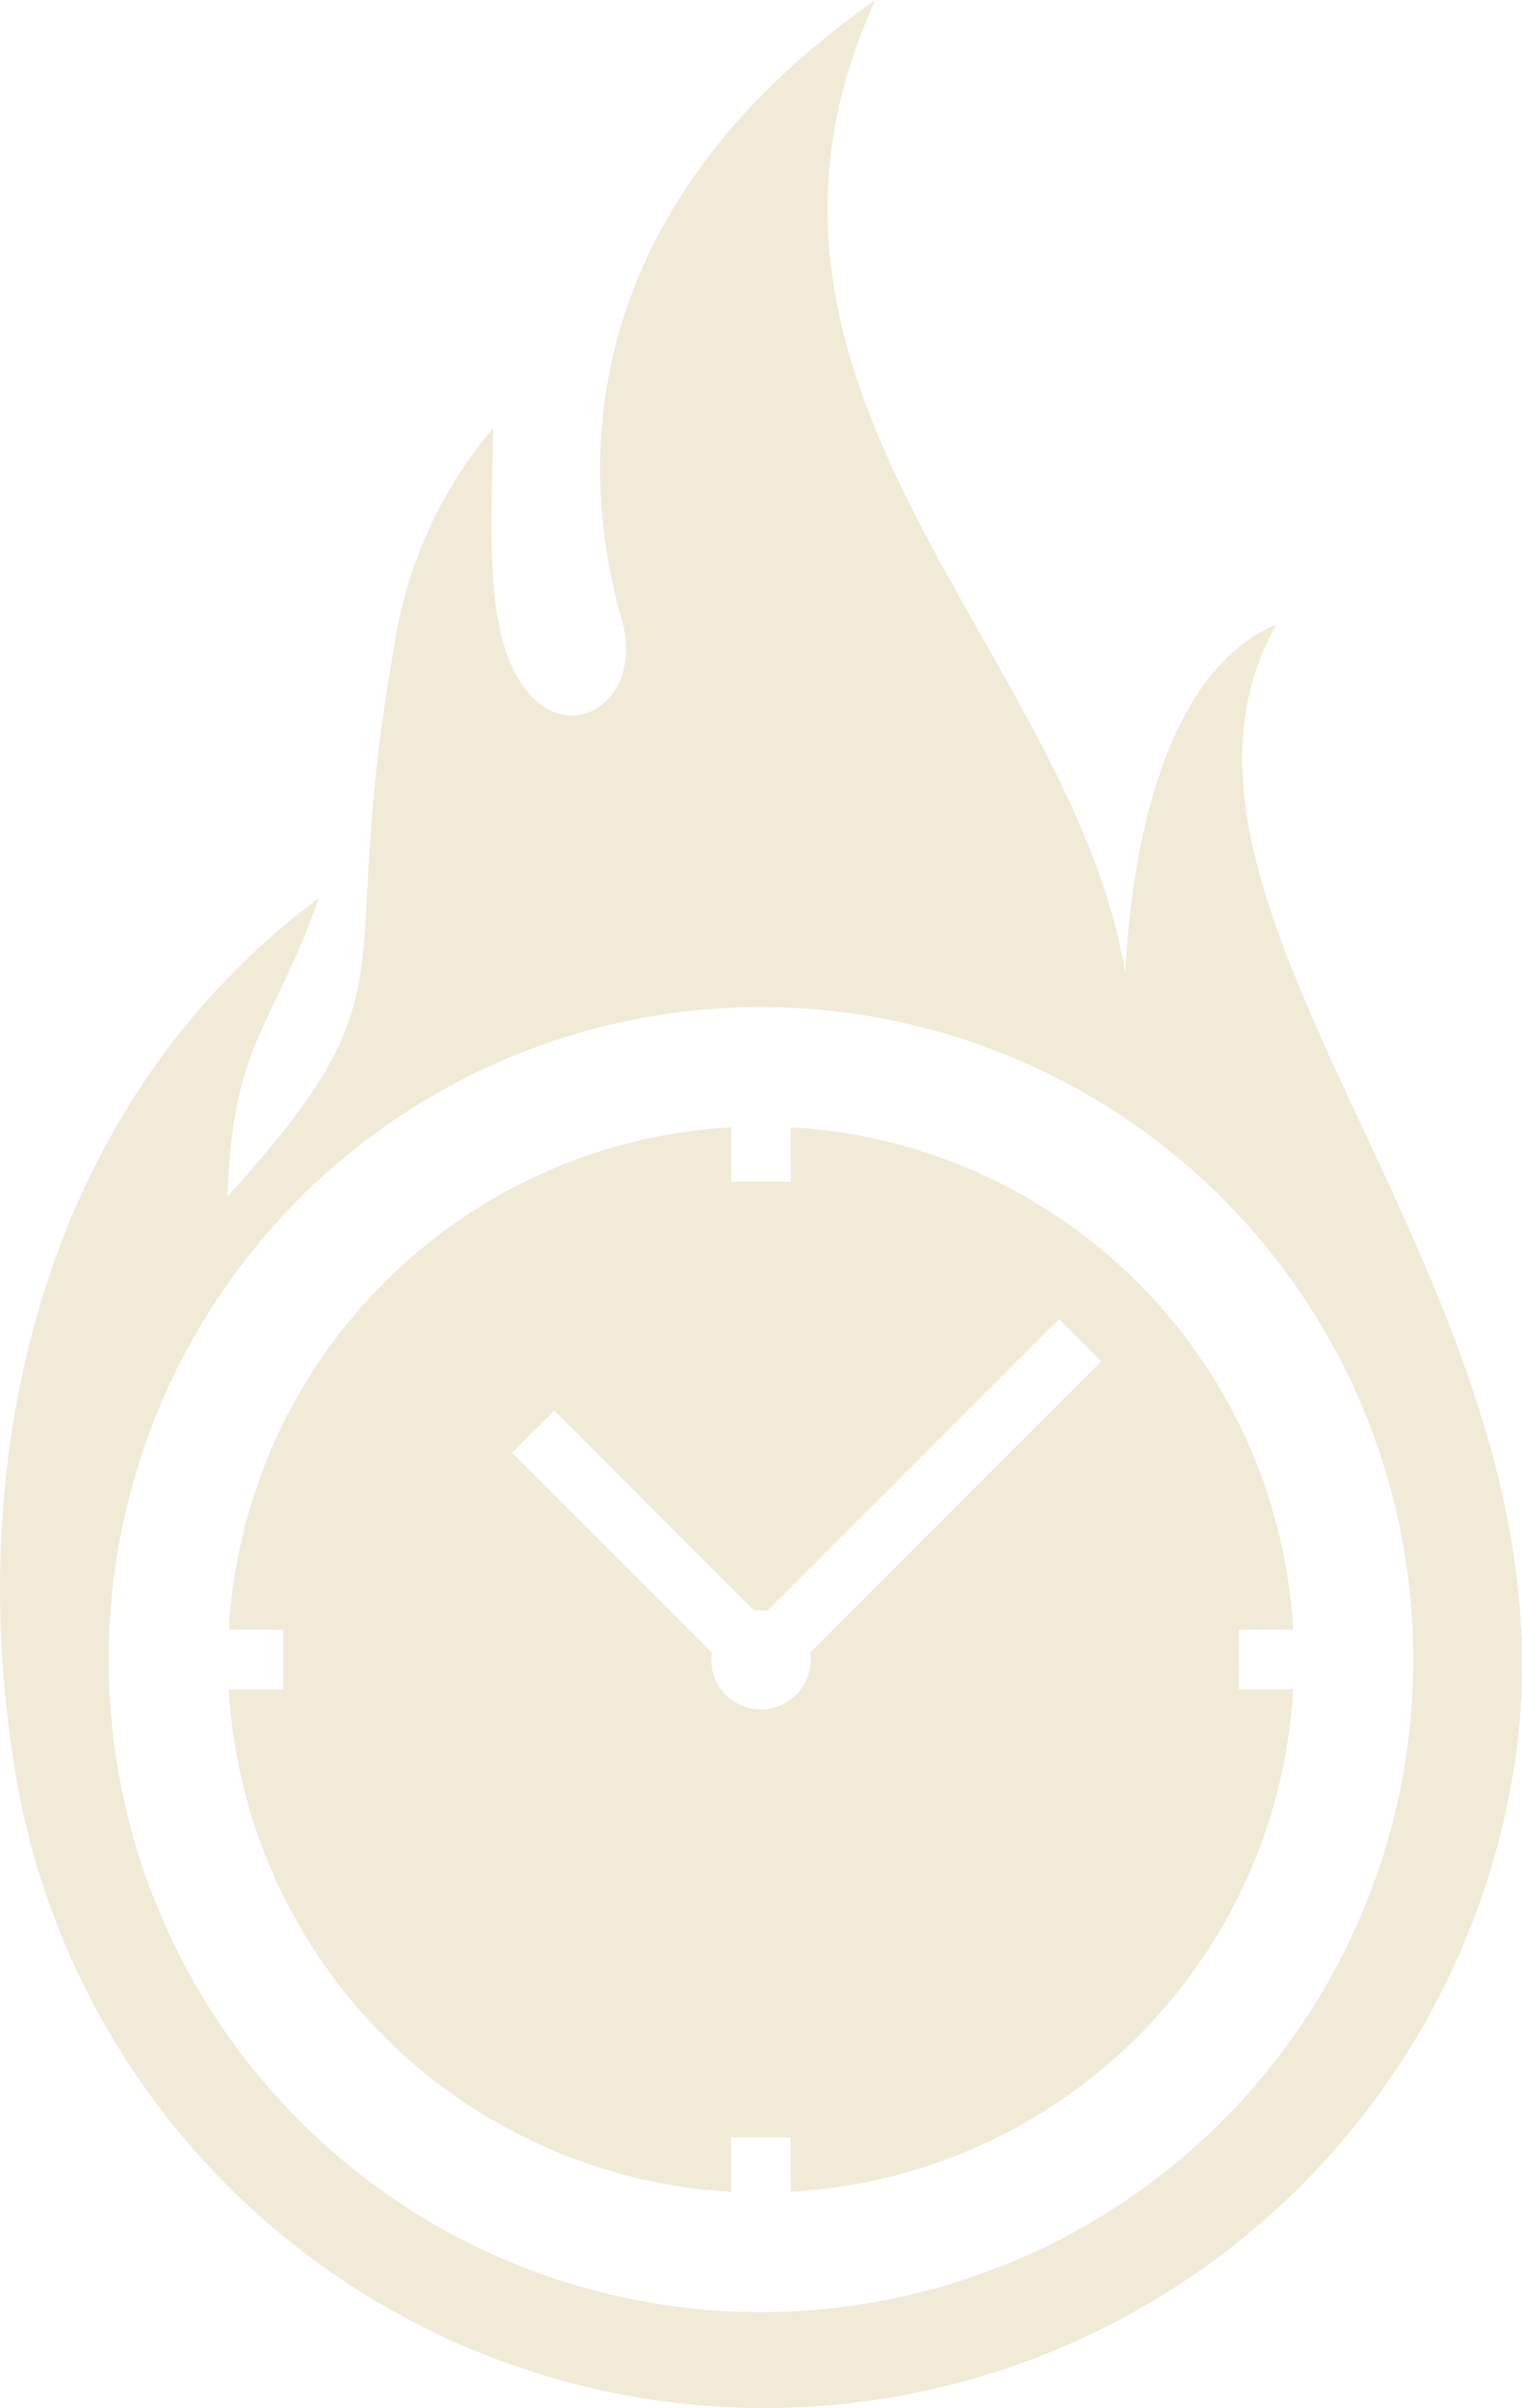
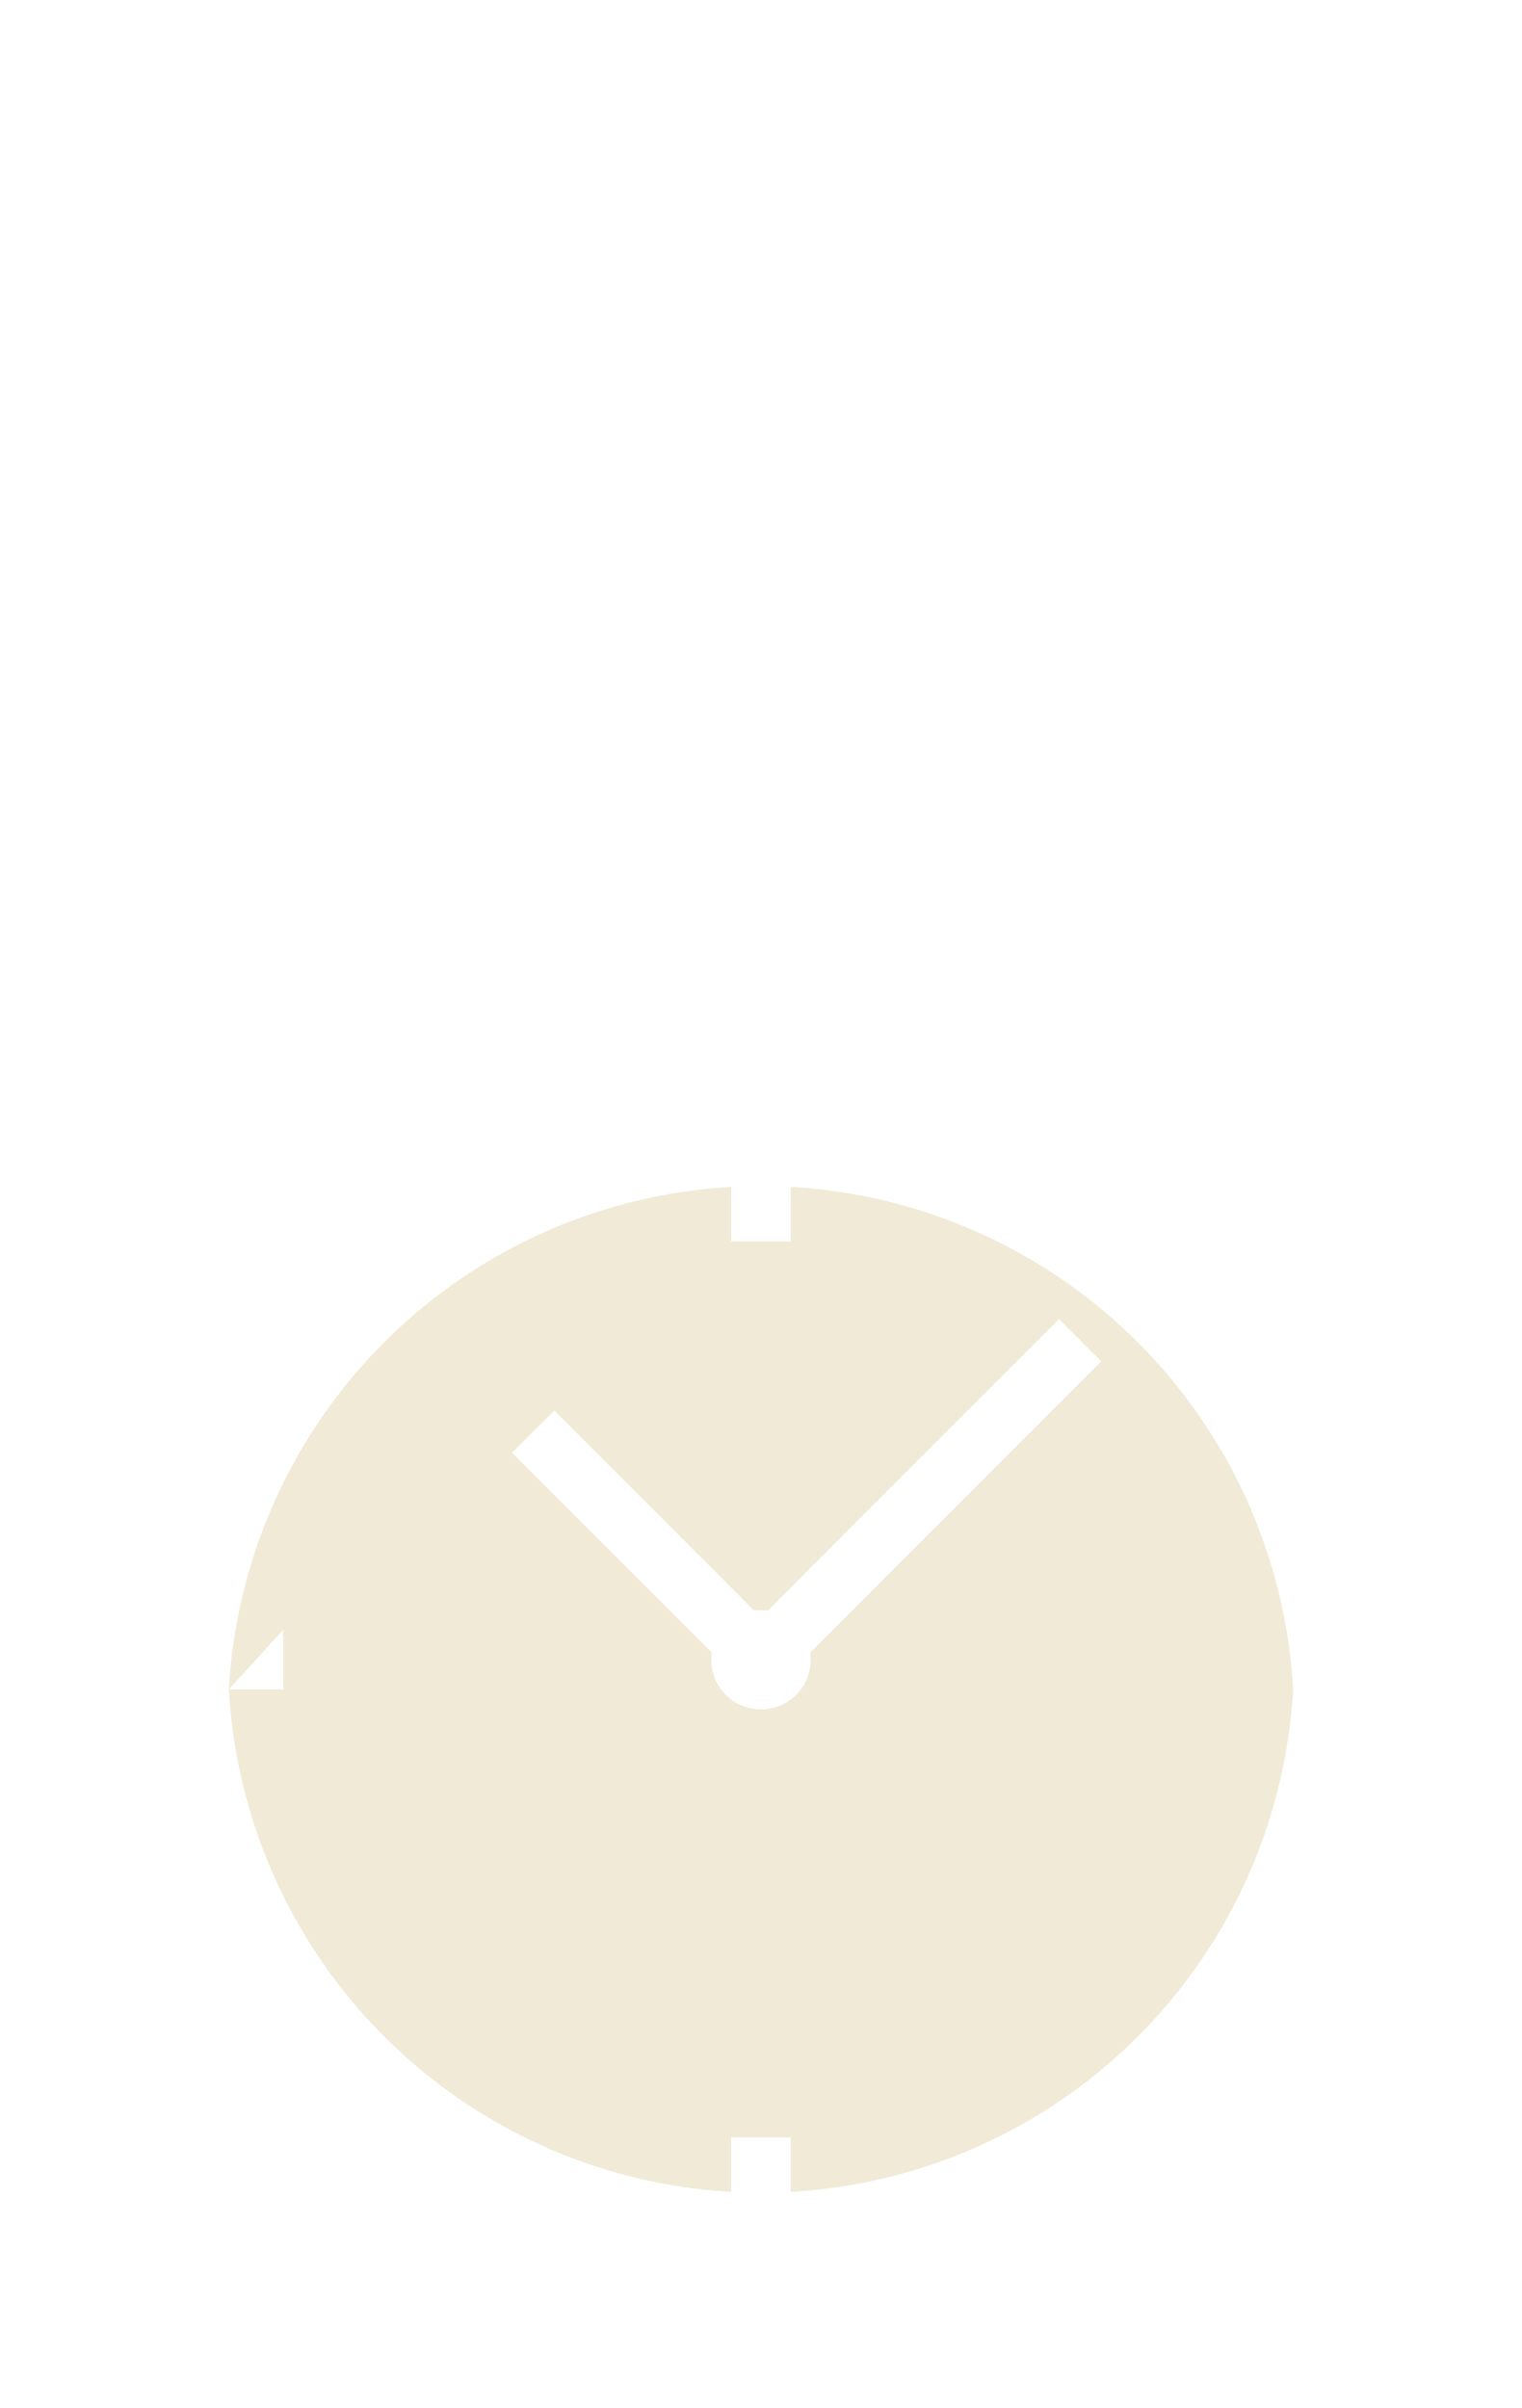
<svg xmlns="http://www.w3.org/2000/svg" height="60.504" viewBox="0 0 38.252 60.504" width="38.252">
  <g fill="#f0ead7" transform="translate(-179.032 -87.748)">
-     <path d="m194.661 103.329c.659 2.312-1.9 3.568-2.882.876-.573-1.563-.357-4.051-.355-5.7a11.012 11.012 0 0 0 -2.5 5.582c-1.5 8.465.7 8.361-4.176 13.722.131-3.861 1.1-4.135 2.3-7.5-6.949 5.175-8.99 14.013-7.607 22.115a19.079 19.079 0 0 0 37.661-.383c1.778-11.8-10.063-21.4-5.993-28.6-2.978 1.239-3.678 6.15-3.793 8.77-1.334-8.124-10.773-14.681-6.284-24.458-6.545 4.562-7.84 10.417-6.371 15.576zm19.89 26.115a16.394 16.394 0 1 1 -16.394-16.394 16.394 16.394 0 0 1 16.395 16.394z" />
-     <path d="m201.744 205.461v1.5h-1.368a13.4 13.4 0 0 0 12.624 12.624v-1.368h1.5v1.368a13.4 13.4 0 0 0 12.624-12.624h-1.368v-1.5h1.368a13.4 13.4 0 0 0 -12.624-12.624v1.369h-1.5v-1.369a13.4 13.4 0 0 0 -12.624 12.624zm6.81-5.506 5.018 5.019h.354l7.316-7.316 1.06 1.06-7.316 7.316a1.25 1.25 0 1 1 -2.474 0l-5.019-5.019z" transform="translate(-15.592 -76.768)" />
+     <path d="m201.744 205.461v1.5h-1.368a13.4 13.4 0 0 0 12.624 12.624v-1.368h1.5v1.368a13.4 13.4 0 0 0 12.624-12.624h-1.368h1.368a13.4 13.4 0 0 0 -12.624-12.624v1.369h-1.5v-1.369a13.4 13.4 0 0 0 -12.624 12.624zm6.81-5.506 5.018 5.019h.354l7.316-7.316 1.06 1.06-7.316 7.316a1.25 1.25 0 1 1 -2.474 0l-5.019-5.019z" transform="translate(-15.592 -76.768)" />
  </g>
</svg>